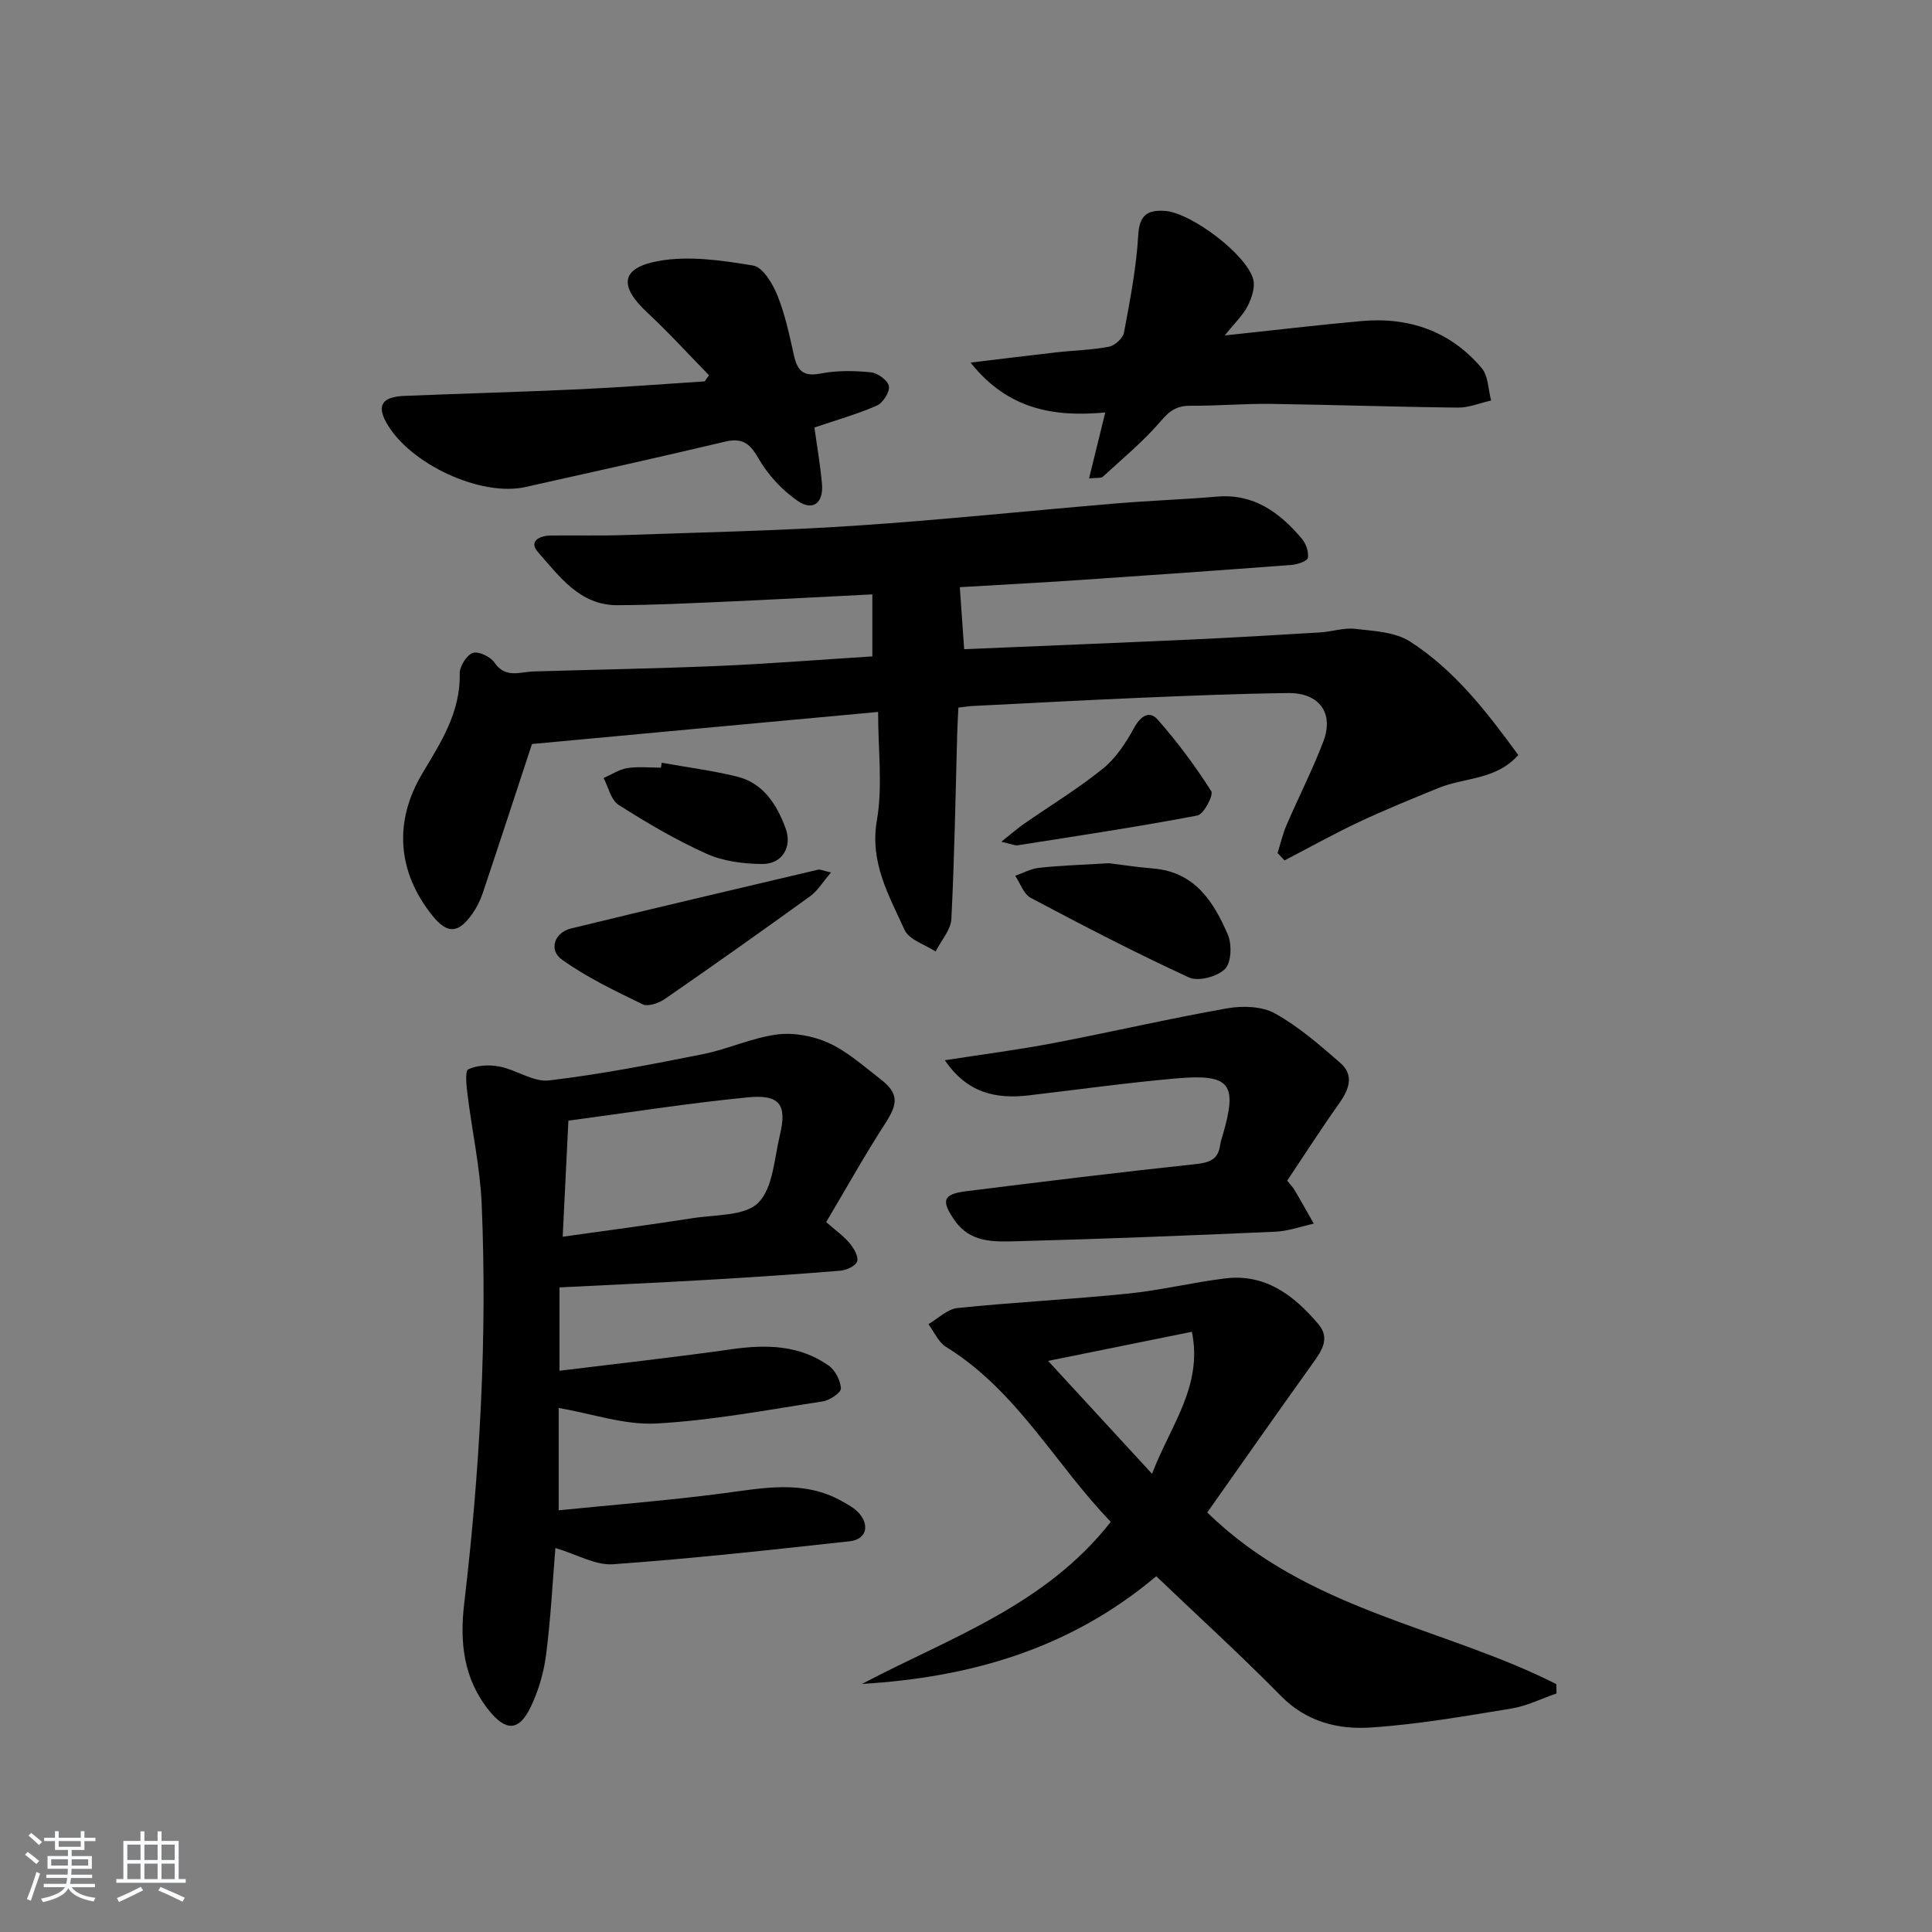
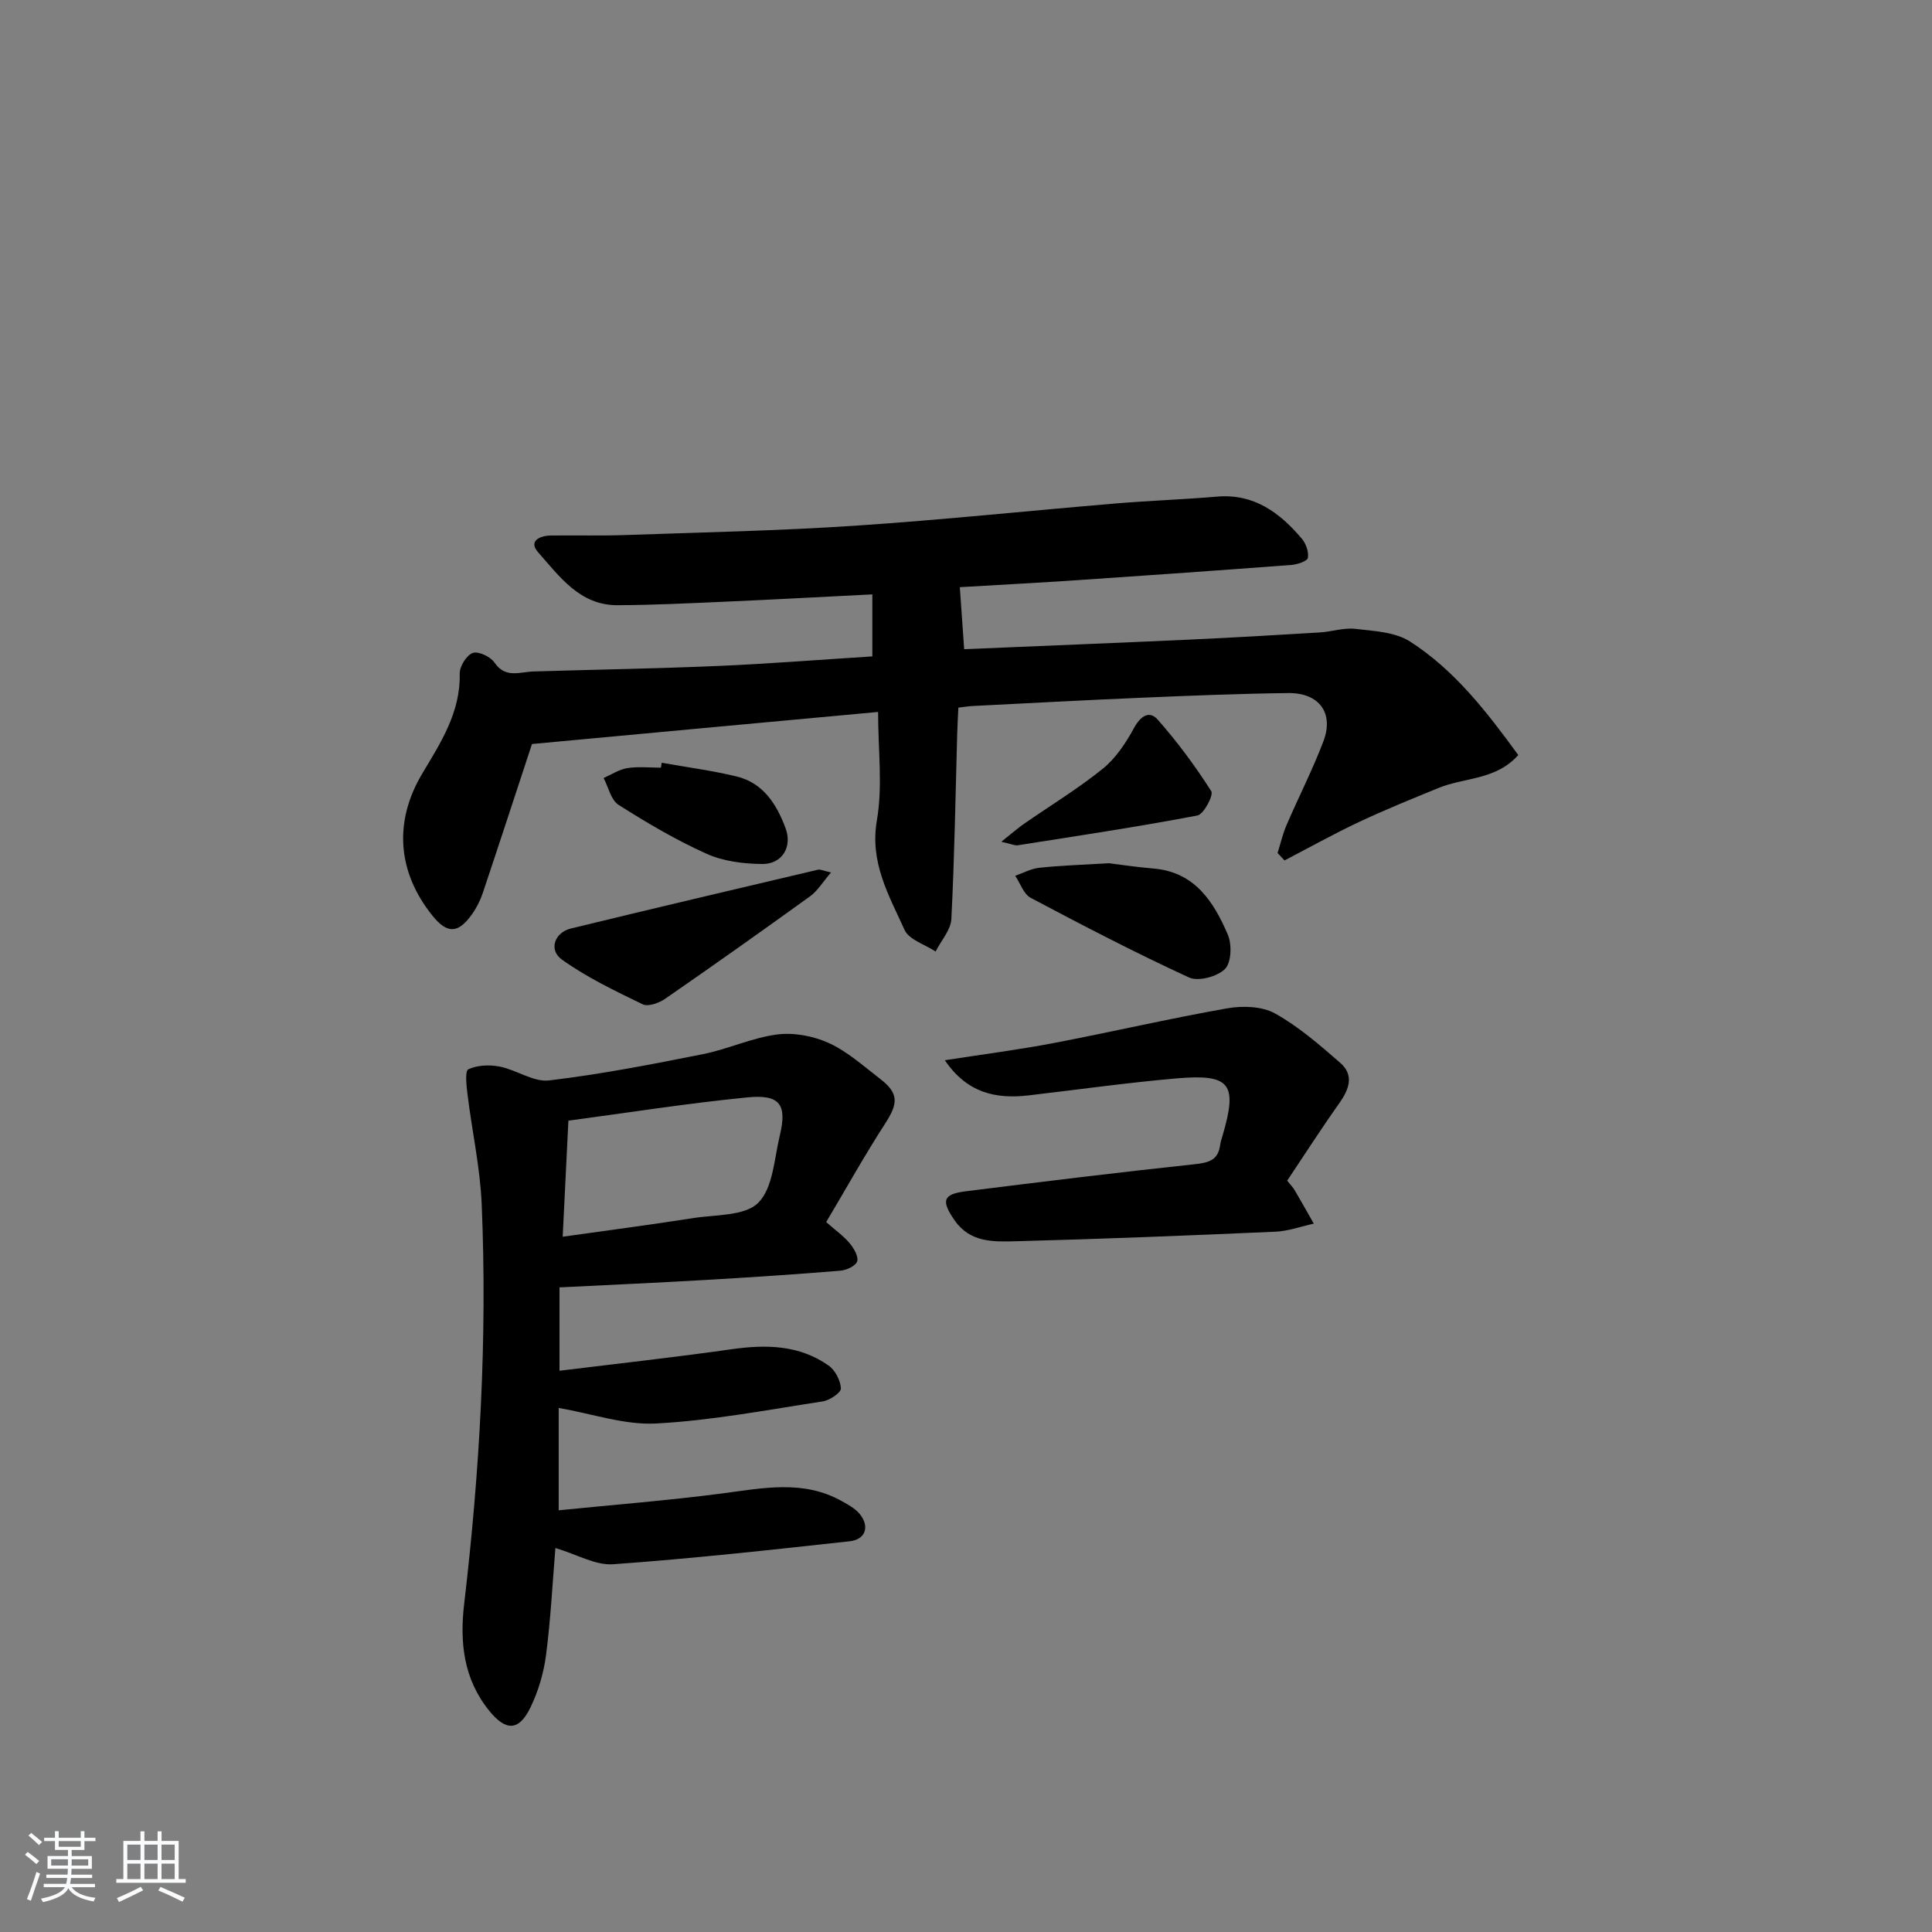
<svg xmlns="http://www.w3.org/2000/svg" enable-background="new 0 0 400 400" viewBox="0 0 400 400">
  <rect x="0" y="0" width="400" height="400" fill="#808080" stroke="none" />
  <path d="m5.17 384 .55-.58c.85.61 1.65 1.24 2.4 1.87l-.59.64c-.83-.73-1.62-1.38-2.36-1.93m1.22 9.53-.82-.34c.71-1.76 1.37-3.64 1.98-5.63.24.13.5.25.76.36-.6 1.67-1.24 3.54-1.92 5.61m-.5-13.5.57-.54c.56.44 1.31 1.06 2.26 1.87l-.65.64c-.67-.66-1.4-1.32-2.18-1.97m3.25.46h2.24v-1.36h.77v1.36h4.57v-1.36h.76v1.36h2.28v.69h-2.28v1.84h-2.64v1.26h4.18v2.64h-4.21c0 .45-.02.86-.05 1.21h4.32v.69h-4.38c-.04.34-.1.75-.19 1.22h5.15v.69h-4.82c.87 1.19 2.51 1.92 4.93 2.19-.17.31-.3.57-.37.76-2.77-.49-4.52-1.41-5.26-2.76-.56 1.26-2.3 2.23-5.24 2.9-.12-.24-.26-.48-.43-.72 2.73-.55 4.38-1.34 4.96-2.38h-4.38v-.69h4.65c.1-.38.17-.79.21-1.22h-4.32v-.69h4.4c.03-.34.05-.75.05-1.21h-4.2v-2.64h4.23v-1.26h-2.69v-1.84h-2.24zm1.46 4.46v1.29h3.45c.01-.4.02-.57.01-.53v-.32-.45h-3.46zm1.55-2.59h4.57v-1.19h-4.57zm6.11 2.59h-3.42v.77c-.01.19-.01.37-.02.53h3.44z" fill="#fafbfc" />
  <path d="m32.63 379.16h.82v1.98h3.54v7.89h1.46v.78h-14.37v-.78h1.46v-7.89h3.54v-1.98h.82v1.98h2.73zm-3.49 11.48.5.73c-1.61.82-3.28 1.63-5 2.42-.13-.27-.28-.55-.44-.82 1.75-.73 3.4-1.5 4.94-2.33m-2.78-5.55h2.73v-3.18h-2.73zm0 3.95h2.73v-3.2h-2.73zm3.54-3.95h2.73v-3.18h-2.73zm0 3.95h2.73v-3.2h-2.73zm7.89 4.68c-1.84-.92-3.51-1.7-5.02-2.32l.45-.73c1.89.8 3.57 1.55 5.04 2.23zm-1.62-11.81h-2.73v3.18h2.73zm-2.73 7.13h2.73v-3.2h-2.73z" fill="#fafbfc" />
  <g fill="#000001">
    <path d="m110.14 154.04c-3.42 10.39-6.76 20.62-10.18 30.83-.52 1.55-1.29 3.09-2.24 4.42-2.89 4.05-5.15 4.07-8.21.26-7.28-9.07-8-19.48-2.08-29.4 3.83-6.41 7.93-12.68 7.75-20.69-.03-1.48 1.4-3.8 2.69-4.27 1.15-.42 3.67.76 4.49 1.97 2.28 3.36 5.23 1.95 8.08 1.86 12.81-.39 25.63-.6 38.43-1.15 10.46-.45 20.91-1.29 31.74-1.97 0-4.19 0-8.23 0-12.84-10.34.52-20.58 1.08-30.83 1.53-7.31.32-14.63.68-21.94.71-7.8.03-12-5.95-16.44-10.97-2.05-2.31.36-3.44 2.69-3.46 5.17-.06 10.34.08 15.5-.1 15.79-.55 31.59-.88 47.34-1.92 18.08-1.2 36.11-3.11 54.16-4.62 6.95-.58 13.94-.82 20.89-1.41 7.67-.65 12.98 3.32 17.55 8.71.86 1.01 1.46 2.74 1.25 3.97-.12.68-2.16 1.37-3.38 1.46-14.59 1.11-29.18 2.13-43.78 3.12-8.28.56-16.58 1-24.9 1.49.3 4.24.57 8.22.9 12.84 15.57-.66 31.17-1.28 46.76-1.99 8.96-.41 17.92-.94 26.88-1.48 2.47-.15 4.98-1.02 7.37-.74 3.85.45 8.22.64 11.3 2.62 9.21 5.91 15.86 14.51 22.41 23.5-4.62 5.21-11.12 4.62-16.46 6.8-5.53 2.26-11.07 4.51-16.48 7.05-5.24 2.47-10.31 5.3-15.45 7.97-.48-.51-.96-1.02-1.44-1.53.6-1.92 1.05-3.91 1.84-5.75 2.49-5.79 5.37-11.42 7.62-17.3 2.27-5.91-.81-10.15-7.29-10.07-10.14.13-20.28.54-30.42.97-11.63.49-23.26 1.13-34.88 1.71-.81.04-1.62.18-2.96.33-.08 1.82-.19 3.59-.24 5.35-.36 12.81-.56 25.62-1.21 38.41-.12 2.29-2.13 4.49-3.26 6.74-2.21-1.46-5.5-2.43-6.43-4.47-3.22-7.13-7.25-13.93-5.73-22.69 1.23-7.07.25-14.52.25-22.44-24.36 2.24-48.13 4.45-71.66 6.64z" />
    <path d="m171.05 253.02c1.95 1.71 3.61 2.88 4.87 4.39.87 1.03 1.87 2.77 1.54 3.76-.32.95-2.24 1.82-3.53 1.92-9.27.76-18.55 1.37-27.83 1.91-9.95.58-19.9 1.02-30.26 1.54v17.26c12.1-1.49 23.9-2.79 35.66-4.46 7.13-1.01 13.98-.89 20.05 3.38 1.36.96 2.47 3.09 2.55 4.74.04.87-2.31 2.46-3.74 2.68-11.48 1.76-22.96 3.96-34.52 4.58-6.51.35-13.16-2.01-20.17-3.22v21.19c11.22-1.13 22.57-2.02 33.85-3.49 8.45-1.1 16.8-2.89 24.8 1.61 1.29.72 2.68 1.48 3.61 2.57 2.18 2.57 1.34 5.36-1.99 5.72-16.31 1.79-32.63 3.59-48.99 4.76-3.67.26-7.51-2.04-11.96-3.36-.6 7.21-.97 14.73-1.94 22.17-.48 3.71-1.6 7.49-3.23 10.85-2.41 4.96-5.12 4.9-8.56.64-5.31-6.59-6.1-14.13-5.15-22.17 3.23-27.46 4.79-55.01 3.62-82.65-.32-7.57-1.99-15.08-2.92-22.63-.23-1.83-.59-4.97.15-5.32 1.87-.88 4.41-.98 6.52-.56 3.48.69 6.98 3.25 10.21 2.86 10.68-1.27 21.28-3.33 31.84-5.44 5.18-1.03 10.14-3.39 15.35-4.07 3.46-.45 7.49.3 10.7 1.76 3.86 1.76 7.18 4.76 10.61 7.4 3.92 3.01 3.79 5.09 1.08 9.27-4.31 6.66-8.17 13.61-12.22 20.41zm-54.55 3.03c9.37-1.32 18.22-2.48 27.04-3.86 4.64-.73 10.68-.4 13.45-3.17 3.07-3.08 3.3-9.11 4.46-13.93 1.54-6.39.04-8.55-6.68-7.89-12.35 1.21-24.63 3.16-37.09 4.82-.39 8.05-.76 15.63-1.18 24.03z" />
-     <path d="m239.39 326.34c-17.88 15.08-38.54 20.95-60.93 22.3 18.06-9.53 37.88-16.15 51.52-33.56-11.43-11.8-19.36-27.1-34.11-36.22-1.59-.98-2.46-3.11-3.66-4.71 2.01-1.16 3.94-3.12 6.05-3.34 11.73-1.2 23.52-1.79 35.25-2.98 6.75-.68 13.4-2.32 20.15-3.15 8.36-1.02 14.27 3.54 19.29 9.46 2.45 2.89.77 5.44-1.1 8.04-7.42 10.34-14.71 20.77-21.9 30.96 20.83 20.38 48.7 23.62 72.26 35.53.02.65.03 1.29.05 1.94-3.11 1.07-6.14 2.6-9.33 3.12-9.66 1.58-19.35 3.29-29.1 3.93-6.79.45-13.36-1.15-18.65-6.56-8.29-8.43-17.04-16.39-25.79-24.76zm-22.39-44.58c7.29 7.92 14.08 15.3 21.52 23.38 3.78-9.97 10.56-18.13 8.25-29.41-10.24 2.07-19.58 3.96-29.77 6.03z" />
-     <path d="m146.79 77.69c-4.25-4.34-8.34-8.85-12.78-12.98-5.89-5.48-5.55-9.25 2.37-10.68 6.29-1.13 13.12-.12 19.55.95 2 .33 4.03 3.73 5.01 6.15 1.61 3.97 2.5 8.26 3.44 12.47.71 3.14 1.94 4.44 5.5 3.74 3.38-.66 6.99-.6 10.44-.26 1.4.14 3.53 1.71 3.72 2.88.19 1.22-1.24 3.47-2.51 4.02-4.07 1.78-8.38 2.99-12.91 4.53.53 3.88 1.22 7.76 1.56 11.68.34 3.91-1.83 5.69-4.99 3.54-3.27-2.23-6.23-5.46-8.2-8.89-1.82-3.17-3.38-4.23-6.97-3.38-13.71 3.26-27.47 6.29-41.22 9.37-9.28 2.08-24.08-4.8-28.82-13.35-1.97-3.55-.86-5.32 3.68-5.51 12.14-.5 24.28-.82 36.41-1.38 8.62-.4 17.22-1.08 25.83-1.63.31-.43.6-.85.89-1.27z" />
    <path d="m266.5 244.44c.74.93 1.21 1.4 1.53 1.95 1.35 2.3 2.66 4.63 3.98 6.95-2.65.58-5.27 1.55-7.94 1.67-17.93.79-35.86 1.51-53.8 1.98-4.54.12-9.41.29-12.6-4.29-2.85-4.09-2.5-5.46 2.3-6.06 15.81-1.98 31.62-3.92 47.46-5.61 2.86-.31 4.76-.85 5.18-3.92.09-.65.3-1.3.49-1.93 3.18-10.79 1.68-12.88-9.51-11.91-10.24.89-20.44 2.33-30.65 3.52-6.79.79-12.73-.51-17.32-7.28 7.86-1.22 15.19-2.16 22.43-3.54 12.04-2.3 23.99-5.08 36.05-7.21 3.18-.56 7.18-.43 9.87 1.06 4.89 2.72 9.23 6.5 13.49 10.21 2.98 2.59 1.84 5.53-.2 8.42-3.72 5.24-7.2 10.66-10.76 15.99z" />
-     <path d="m253.57 69.45c10.21-1.08 19.26-2.17 28.33-2.98 9.85-.88 18.43 2.11 24.88 9.75 1.37 1.62 1.33 4.44 1.94 6.7-2.29.51-4.58 1.49-6.86 1.47-12.96-.14-25.91-.59-38.86-.77-5.48-.07-10.97.43-16.45.38-2.74-.02-4.28.91-6.12 3.07-3.61 4.24-7.98 7.84-12.1 11.63-.38.35-1.25.18-2.85.35 1.11-4.52 2.11-8.59 3.35-13.65-10.41.96-20.09-.49-27.88-10.33 6.52-.78 12.14-1.49 17.76-2.12 3.63-.41 7.32-.48 10.89-1.17 1.22-.23 2.89-1.75 3.11-2.92 1.25-6.68 2.56-13.41 2.95-20.18.24-4.2 1.94-5.25 5.51-5.02 5.37.35 16.93 9.01 18.3 14.18.43 1.63-.31 3.84-1.13 5.47-.94 1.89-2.59 3.42-4.77 6.14z" />
+     <path d="m253.57 69.45z" />
    <path d="m172.06 180.63c-1.8 2.09-2.8 3.82-4.29 4.9-9.96 7.19-19.99 14.3-30.09 21.28-1.25.86-3.5 1.66-4.62 1.12-5.74-2.78-11.57-5.57-16.73-9.26-2.79-2-1.52-5.6 1.85-6.43 17.04-4.15 34.11-8.16 51.18-12.18.43-.11.95.18 2.7.57z" />
    <path d="m229.56 178.72c2.09.25 5.67.8 9.27 1.1 8.57.73 12.45 6.89 15.38 13.69.87 2.02.73 5.8-.59 7.11-1.6 1.58-5.52 2.64-7.44 1.76-11.11-5.11-21.97-10.76-32.78-16.49-1.47-.78-2.16-3.01-3.21-4.57 1.64-.57 3.25-1.47 4.94-1.65 4.27-.46 8.58-.6 14.43-.95z" />
    <path d="m207.3 174.28c2.28-1.81 3.45-2.85 4.73-3.73 5.45-3.79 11.16-7.25 16.31-11.41 2.68-2.17 4.76-5.33 6.44-8.41 1.36-2.48 3.17-3.71 4.91-1.74 4.08 4.62 7.78 9.62 11.09 14.82.52.81-1.56 4.78-2.87 5.03-12.35 2.35-24.79 4.21-37.21 6.17-.57.09-1.21-.25-3.4-.73z" />
    <path d="m137 157.92c5.16.92 10.38 1.6 15.47 2.83 5.56 1.34 8.35 5.79 10.18 10.74 1.43 3.87-.73 7.42-4.82 7.39-3.87-.03-8.05-.55-11.53-2.11-6.33-2.84-12.37-6.41-18.23-10.13-1.58-1-2.1-3.66-3.1-5.56 1.63-.71 3.21-1.78 4.91-2.05 2.27-.36 4.64-.09 6.96-.09.06-.34.11-.68.16-1.02z" />
  </g>
</svg>